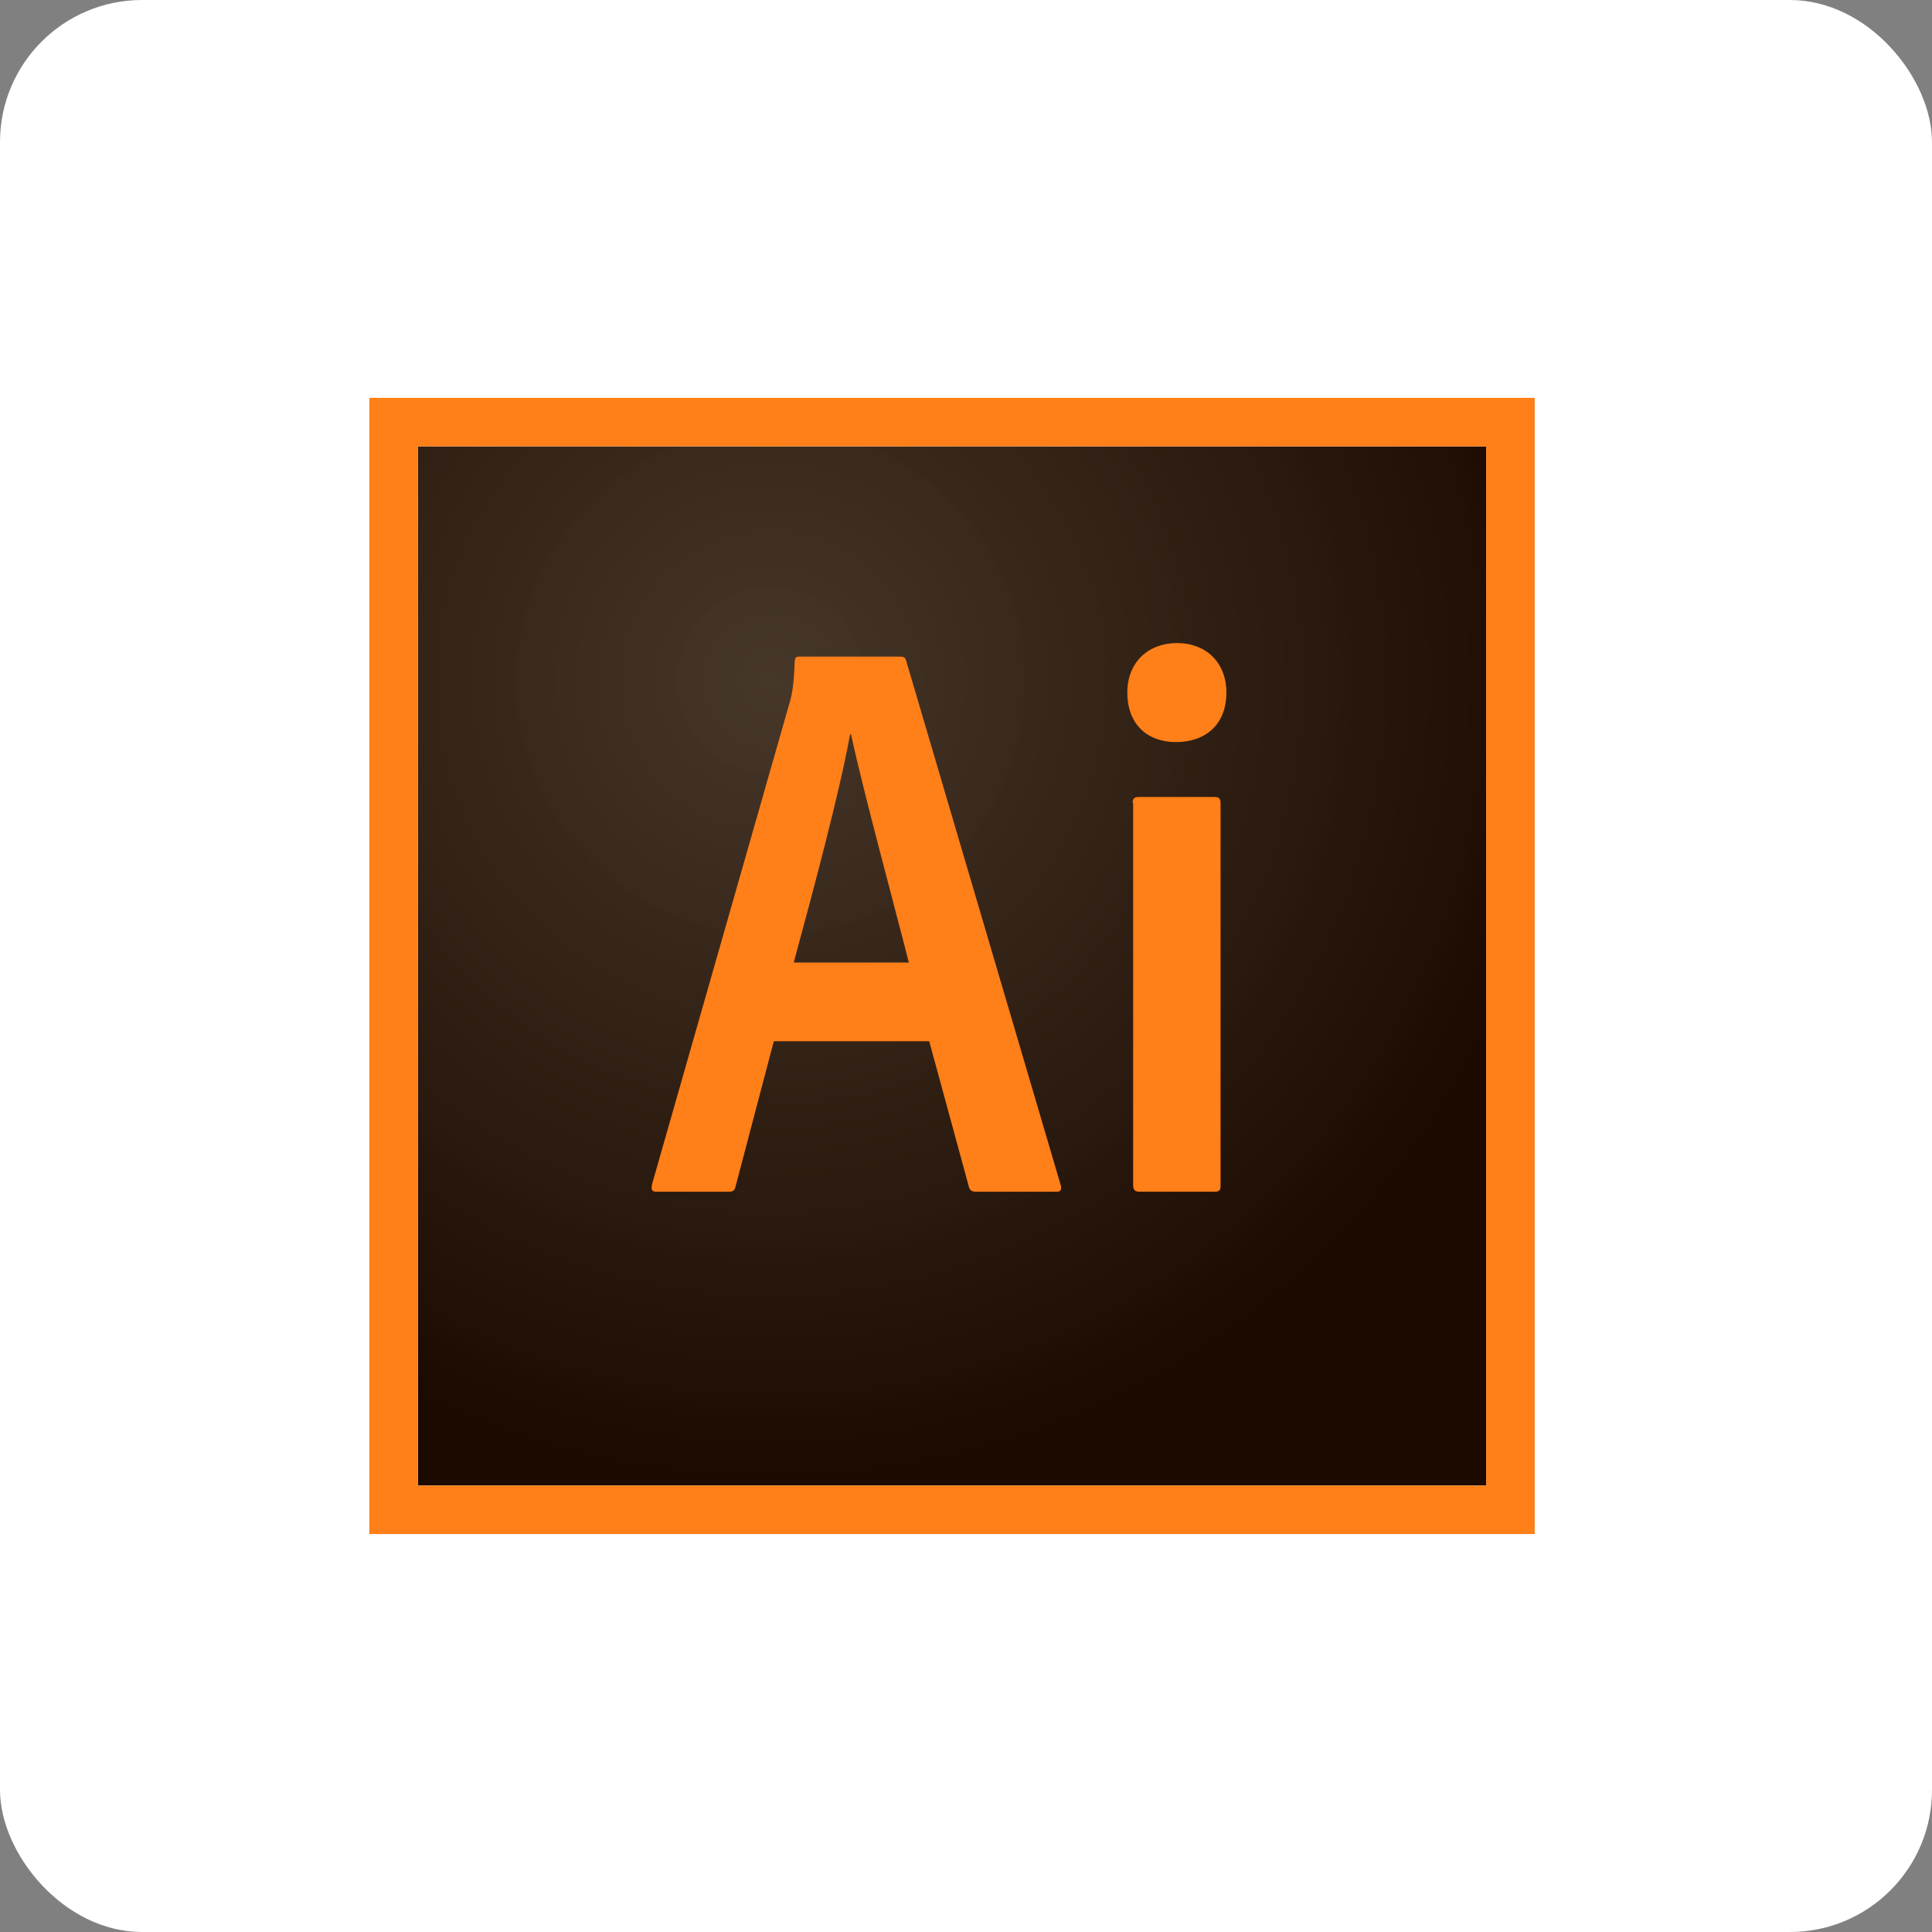
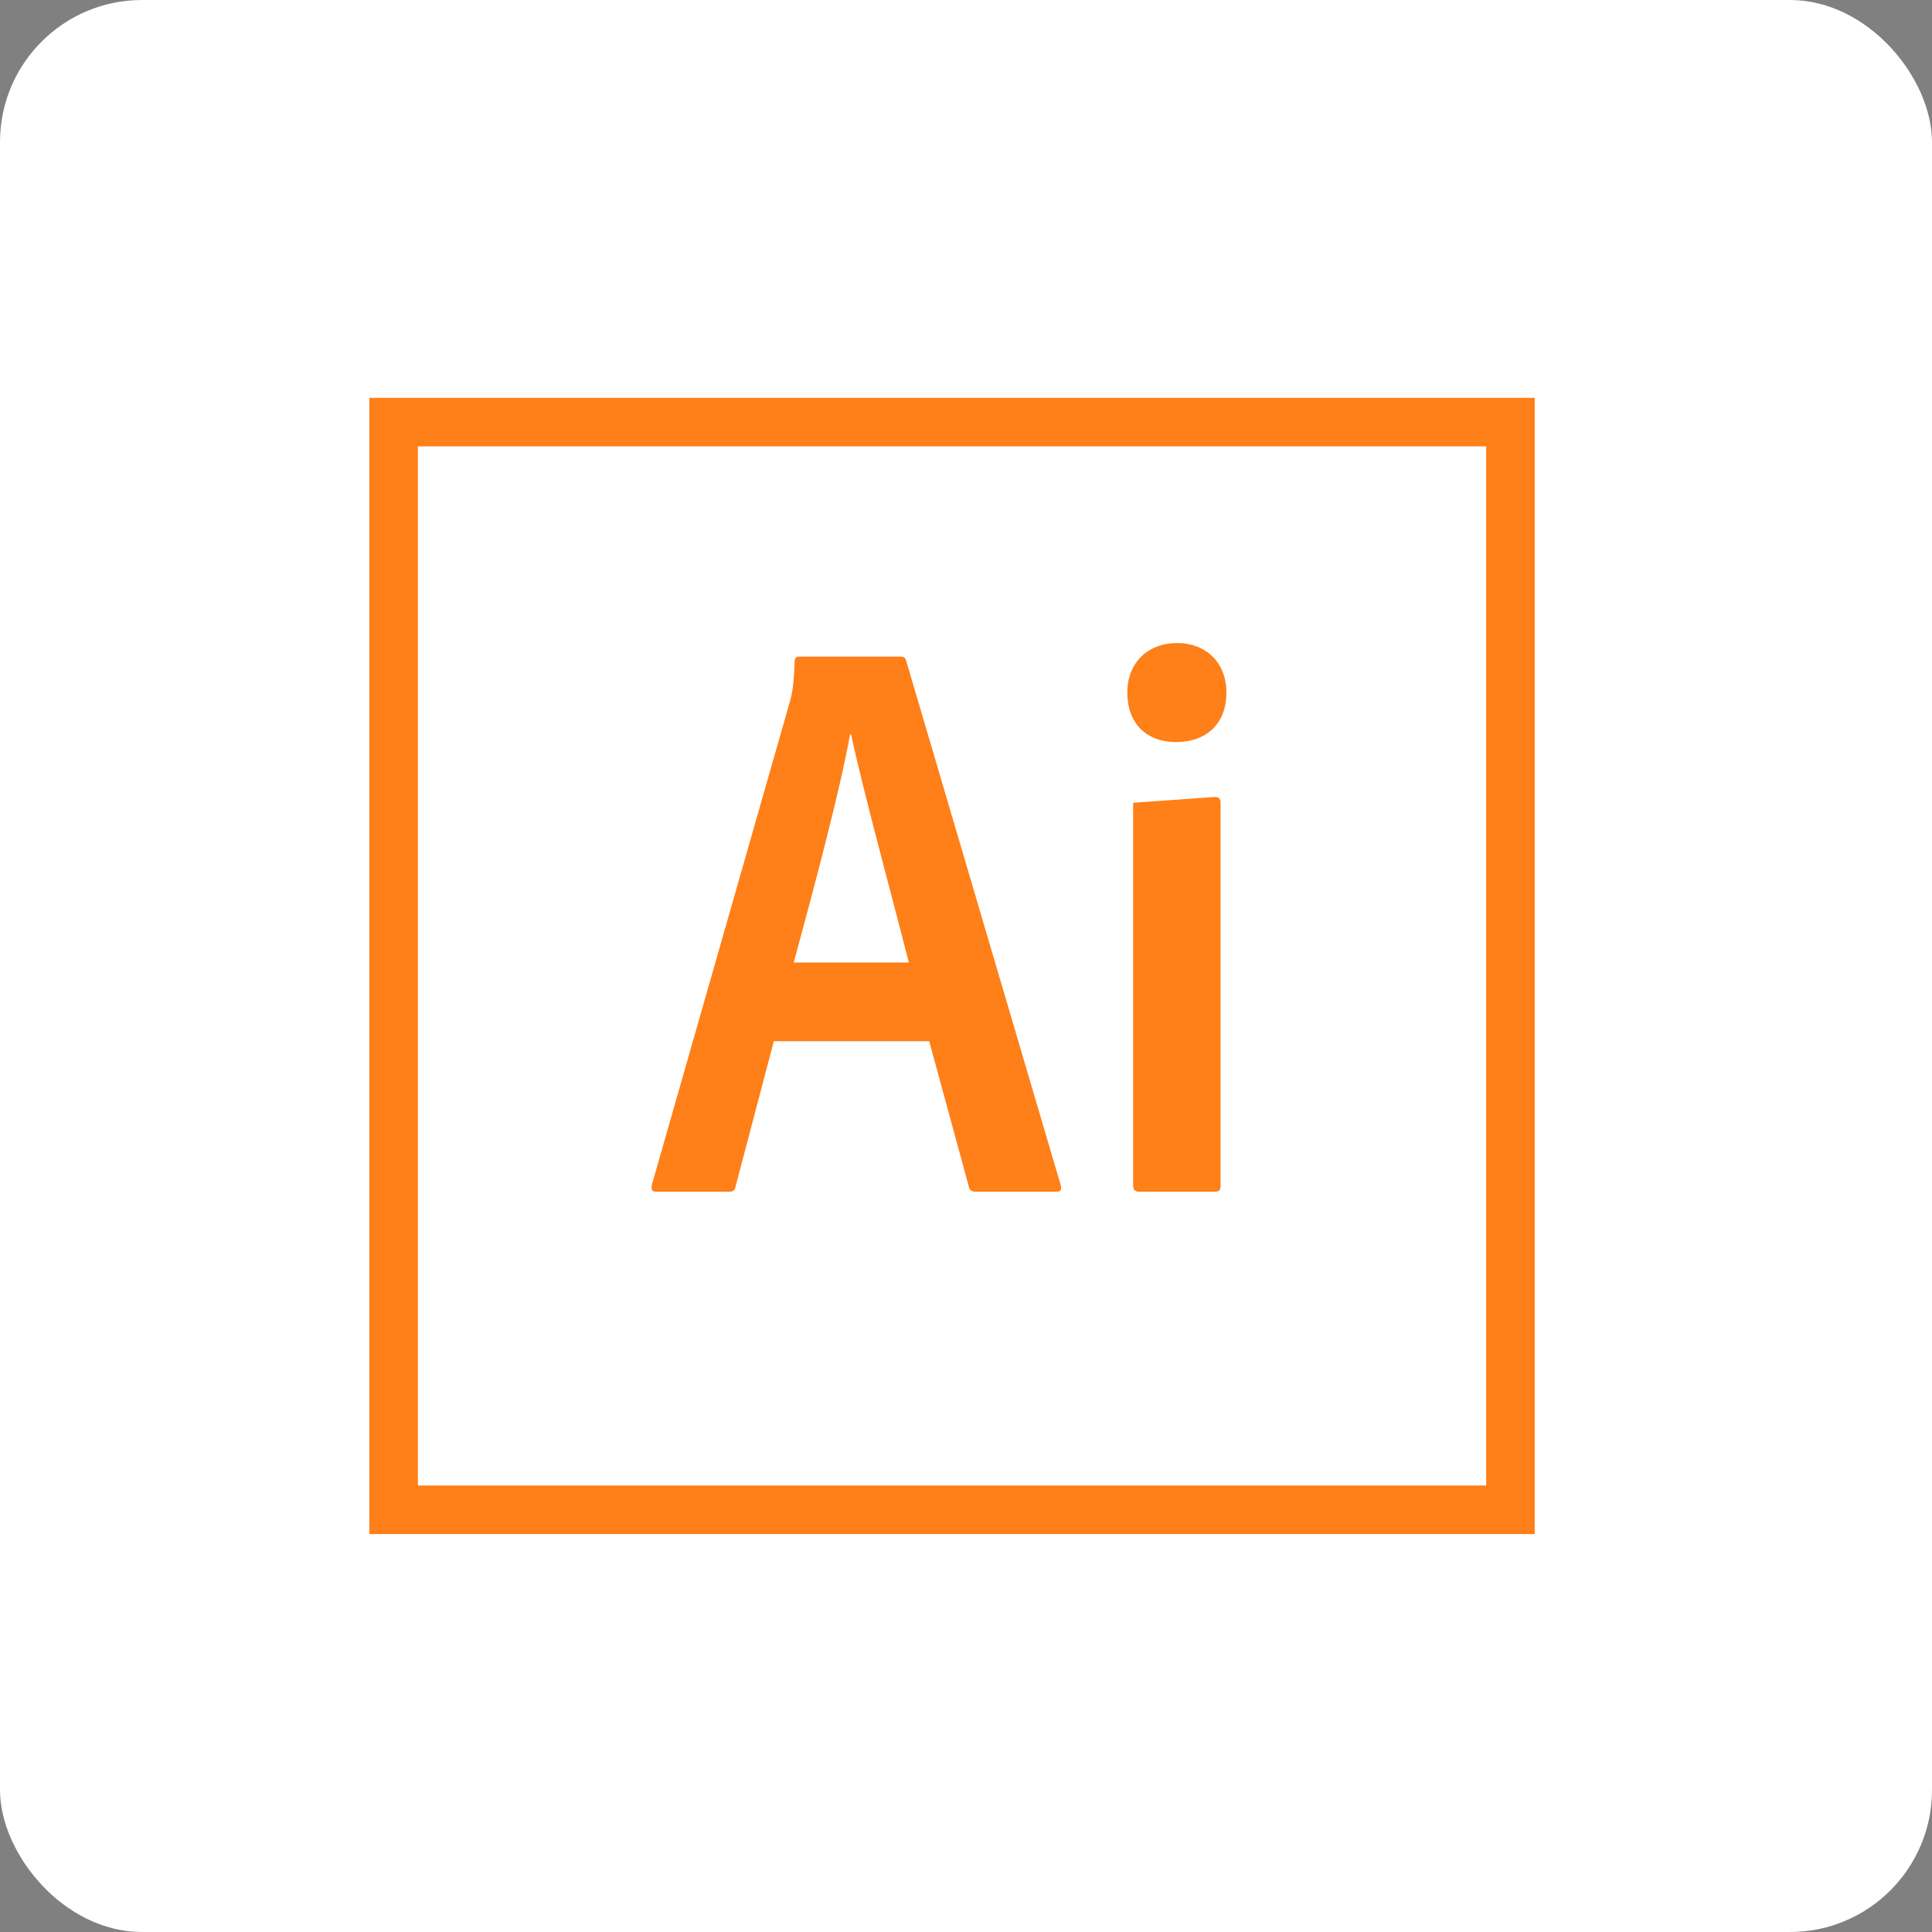
<svg xmlns="http://www.w3.org/2000/svg" width="68px" height="68px" viewBox="0 0 68 68" version="1.1">
  <rect x="0" y="0" width="68" height="68" fill="#808080" stroke="none" />
  <title>i-illustrator-icon</title>
  <desc>Created with Sketch.</desc>
  <defs>
    <radialGradient cx="32.935%" cy="22.41%" fx="32.935%" fy="22.41%" r="78.131%" gradientTransform="translate(0.329,0.224),scale(0.973,1),translate(-0.329,-0.224)" id="radialGradient-1">
      <stop stop-color="#423325" stop-opacity="0.98" offset="0%" />
      <stop stop-color="#1C0A00" offset="100%" />
    </radialGradient>
  </defs>
  <g id="Screens" stroke="none" stroke-width="1" fill="none" fill-rule="evenodd">
    <g id="Large-Devices:-Desktops" transform="translate(-926, -896)">
      <g id="#-i-tools" transform="translate(0, 750)">
        <g id="##-tool-set" transform="translate(152, 136)">
          <g id="i-illustrator-icon" transform="translate(774, 10)">
            <g>
              <rect id="Rectangle" fill="#FFFFFF" x="0" y="0" width="68" height="68" rx="5" />
-               <polygon id="Path" fill="url(#radialGradient-1)" fill-rule="nonzero" points="14.709 15.711 52.308 15.711 52.308 52.285 14.709 52.285" />
-               <path d="M14.709,15.711 L52.308,15.711 L52.308,52.285 L14.709,52.285 L14.709,15.711 Z M13,53.994 L54.017,53.994 L54.017,14.002 L13,14.002 L13,53.994 Z M39.866,28.256 C39.866,28.119 39.918,28.051 40.071,28.051 L42.755,28.051 C42.891,28.051 42.96,28.102 42.96,28.256 L42.96,41.74 C42.96,41.877 42.926,41.945 42.755,41.945 L40.106,41.945 C39.935,41.945 39.883,41.86 39.883,41.723 L39.883,28.256 L39.866,28.256 Z M39.678,24.376 C39.678,23.282 40.447,22.633 41.422,22.633 C42.464,22.633 43.165,23.334 43.165,24.376 C43.165,25.504 42.43,26.119 41.387,26.119 C40.396,26.119 39.678,25.504 39.678,24.376 Z M31.988,33.878 C31.509,31.981 30.381,27.846 29.954,25.846 L29.92,25.846 C29.561,27.846 28.655,31.229 27.937,33.878 L31.988,33.878 L31.988,33.878 Z M27.236,36.647 L25.886,41.774 C25.852,41.911 25.801,41.945 25.63,41.945 L23.118,41.945 C22.947,41.945 22.912,41.894 22.947,41.689 L27.8,24.701 C27.886,24.393 27.937,24.12 27.971,23.282 C27.971,23.163 28.023,23.111 28.108,23.111 L31.697,23.111 C31.817,23.111 31.868,23.146 31.902,23.282 L37.337,41.723 C37.371,41.86 37.337,41.945 37.2,41.945 L34.363,41.945 C34.226,41.945 34.141,41.911 34.107,41.791 L32.705,36.647 L27.236,36.647 L27.236,36.647 Z" id="Shape" fill="#FF7F18" fill-rule="nonzero" />
+               <path d="M14.709,15.711 L52.308,15.711 L52.308,52.285 L14.709,52.285 L14.709,15.711 Z M13,53.994 L54.017,53.994 L54.017,14.002 L13,14.002 L13,53.994 Z M39.866,28.256 L42.755,28.051 C42.891,28.051 42.96,28.102 42.96,28.256 L42.96,41.74 C42.96,41.877 42.926,41.945 42.755,41.945 L40.106,41.945 C39.935,41.945 39.883,41.86 39.883,41.723 L39.883,28.256 L39.866,28.256 Z M39.678,24.376 C39.678,23.282 40.447,22.633 41.422,22.633 C42.464,22.633 43.165,23.334 43.165,24.376 C43.165,25.504 42.43,26.119 41.387,26.119 C40.396,26.119 39.678,25.504 39.678,24.376 Z M31.988,33.878 C31.509,31.981 30.381,27.846 29.954,25.846 L29.92,25.846 C29.561,27.846 28.655,31.229 27.937,33.878 L31.988,33.878 L31.988,33.878 Z M27.236,36.647 L25.886,41.774 C25.852,41.911 25.801,41.945 25.63,41.945 L23.118,41.945 C22.947,41.945 22.912,41.894 22.947,41.689 L27.8,24.701 C27.886,24.393 27.937,24.12 27.971,23.282 C27.971,23.163 28.023,23.111 28.108,23.111 L31.697,23.111 C31.817,23.111 31.868,23.146 31.902,23.282 L37.337,41.723 C37.371,41.86 37.337,41.945 37.2,41.945 L34.363,41.945 C34.226,41.945 34.141,41.911 34.107,41.791 L32.705,36.647 L27.236,36.647 L27.236,36.647 Z" id="Shape" fill="#FF7F18" fill-rule="nonzero" />
            </g>
          </g>
        </g>
      </g>
    </g>
  </g>
</svg>